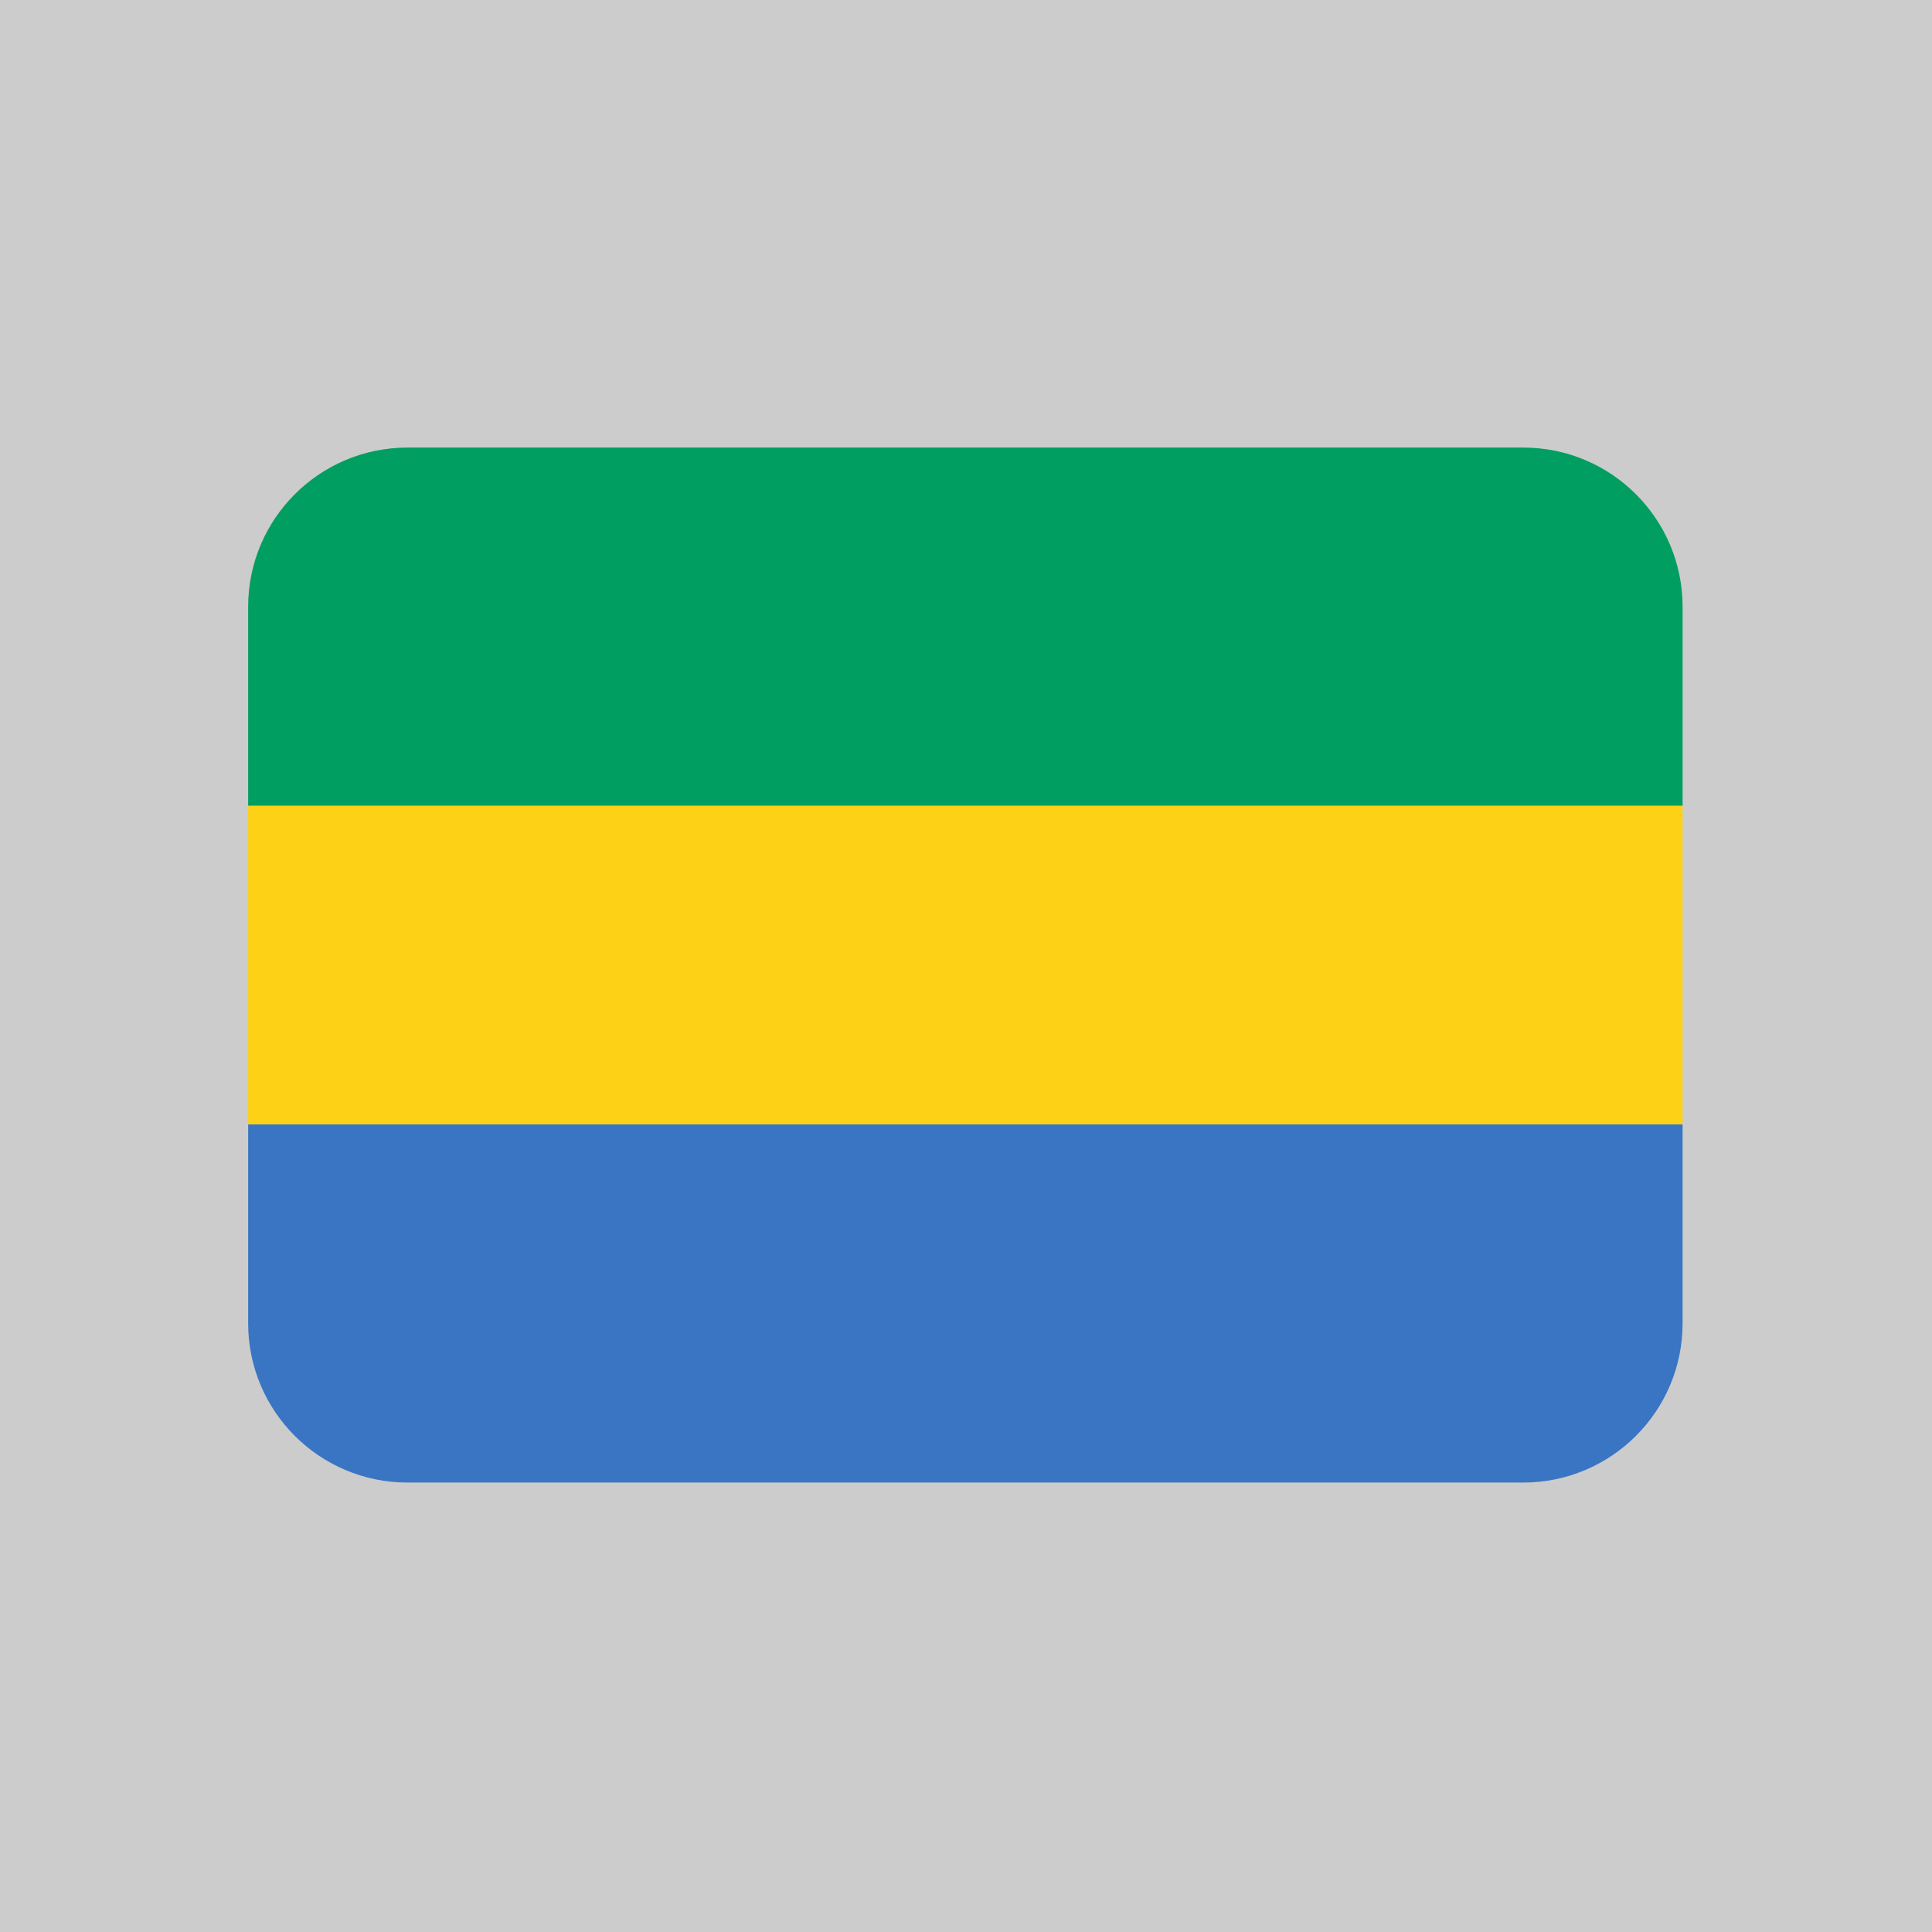
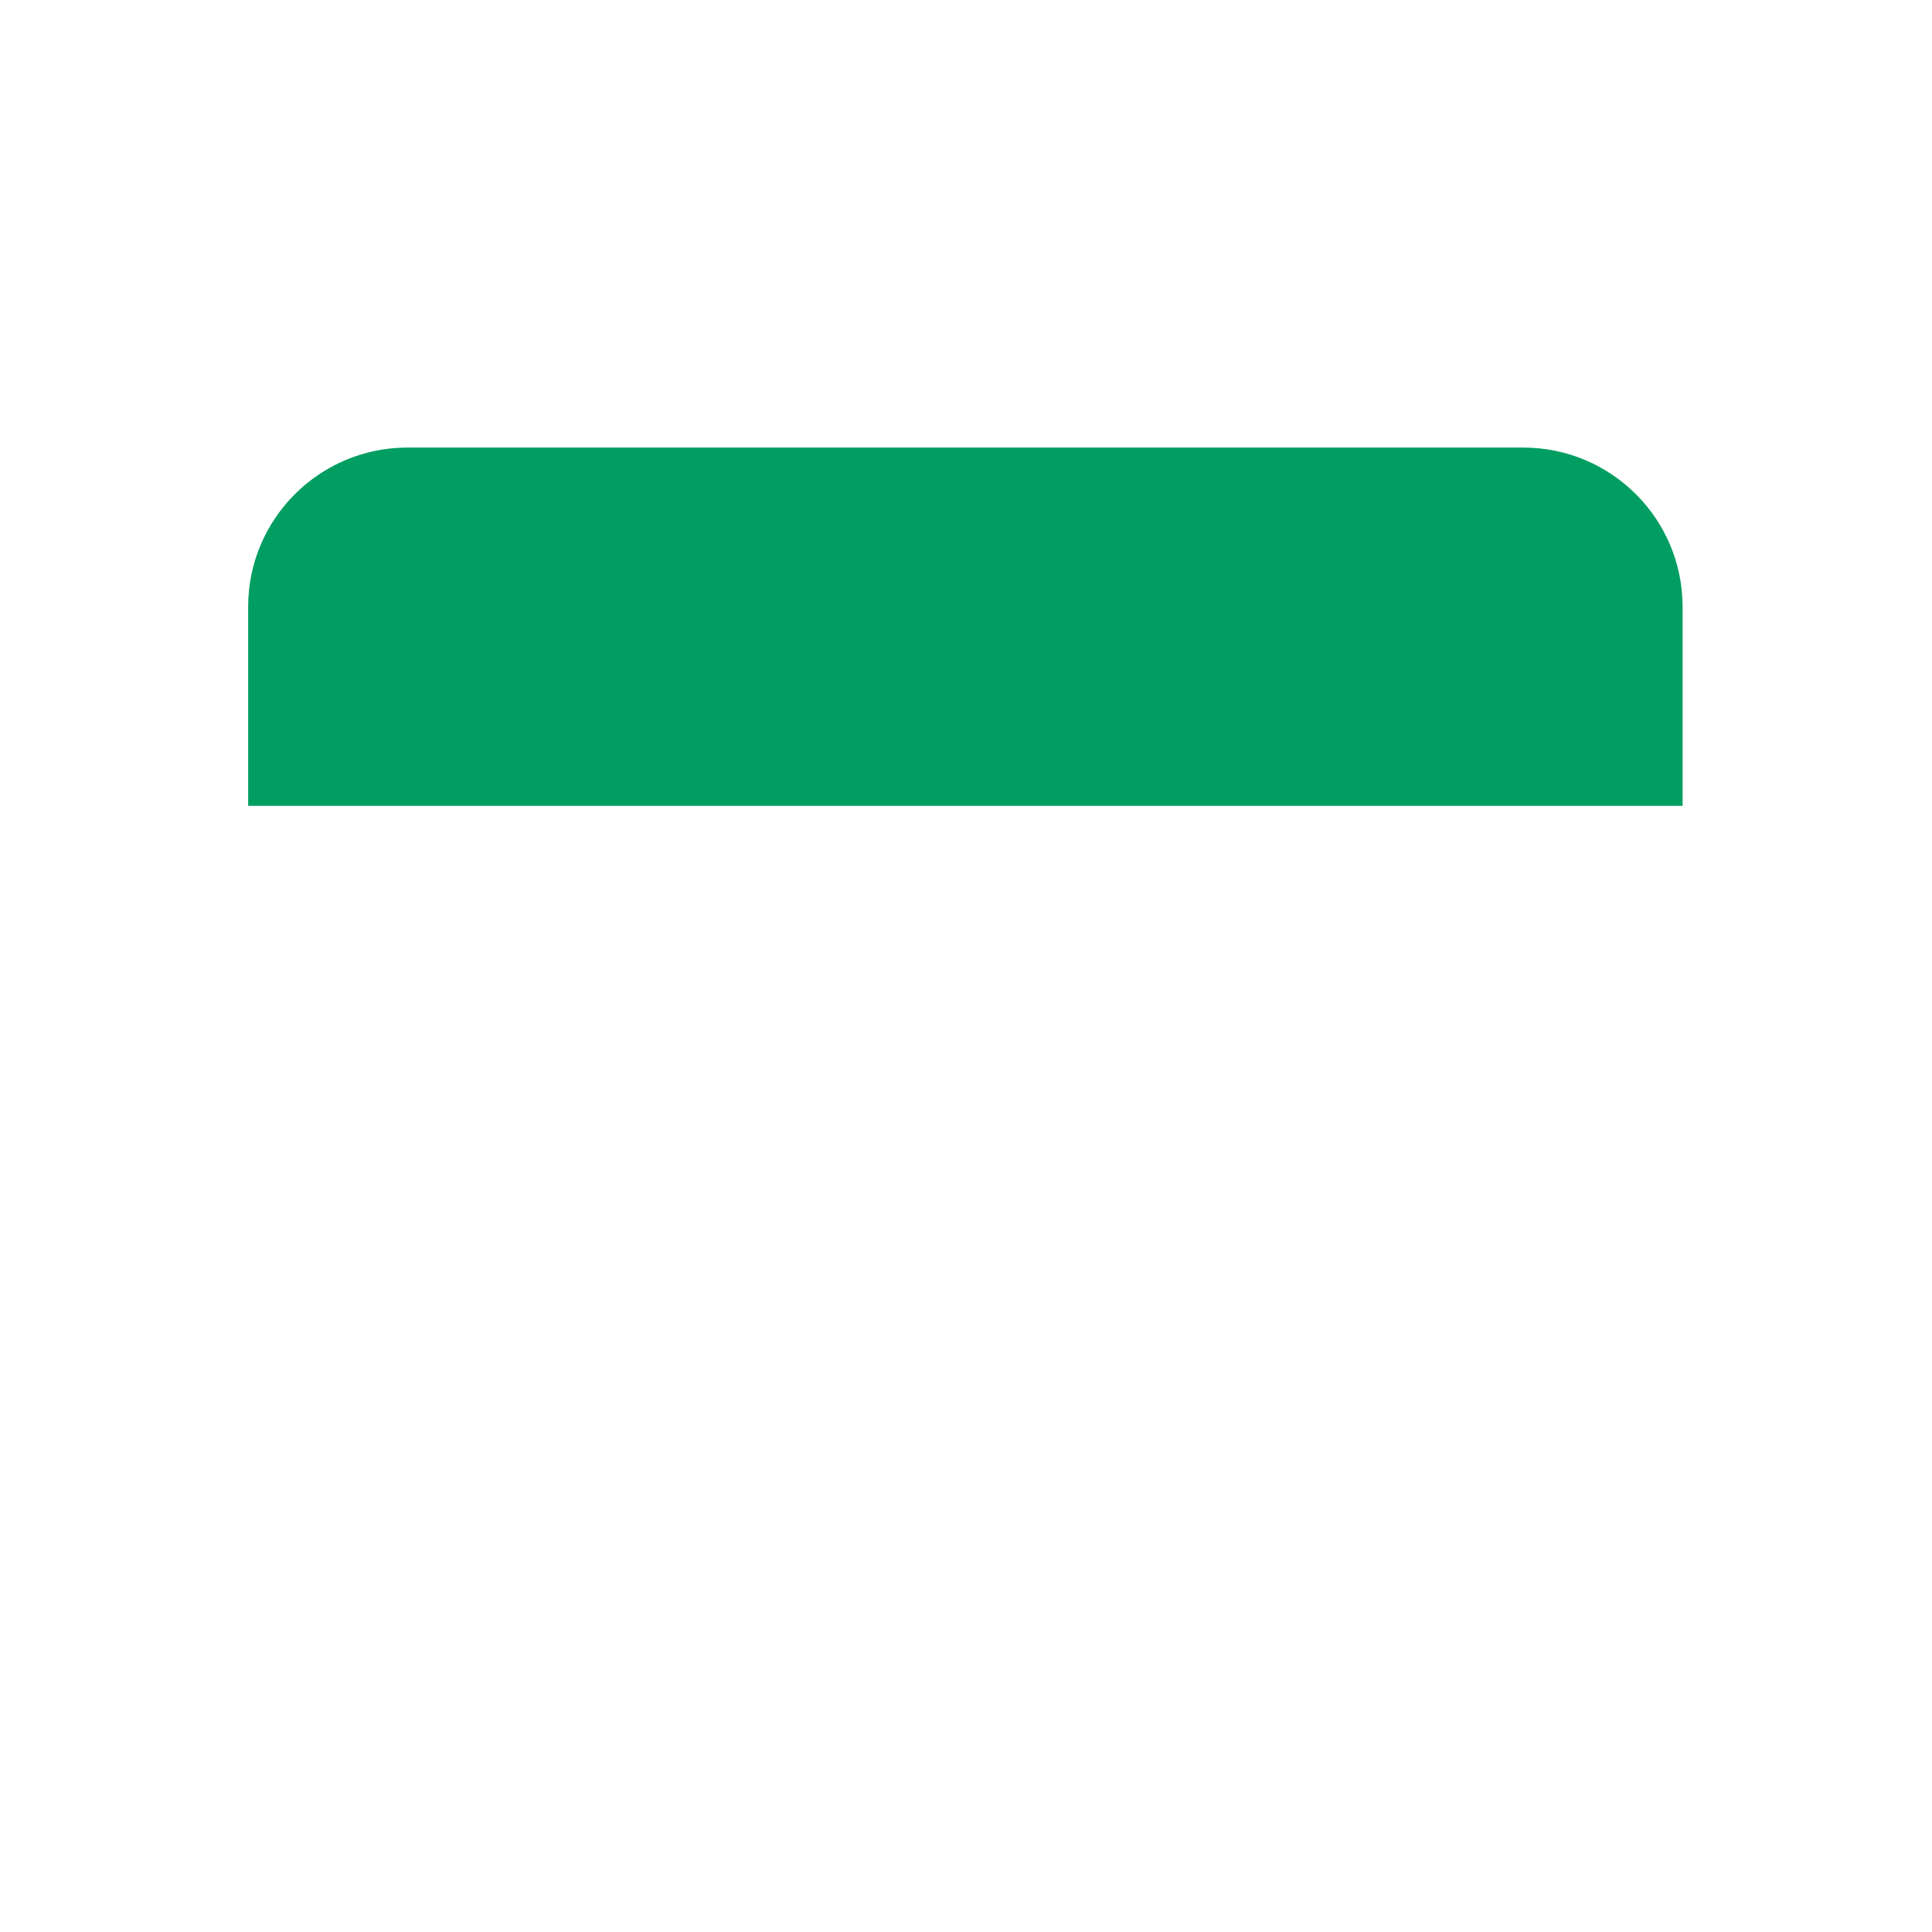
<svg xmlns="http://www.w3.org/2000/svg" width="280" zoomAndPan="magnify" viewBox="0 0 210 210" height="280" preserveAspectRatio="xMidYMid meet" version="1.0">
  <defs>
    <clipPath id="efff4bf14f">
      <path d="M 26.93 48.648 L 182.93 48.648 L 182.93 88 L 26.93 88 Z M 26.93 48.648 " clip-rule="nonzero" />
    </clipPath>
    <clipPath id="2746d76af4">
-       <path d="M 26.93 122 L 182.93 122 L 182.93 161.148 L 26.93 161.148 Z M 26.93 122 " clip-rule="nonzero" />
-     </clipPath>
+       </clipPath>
    <clipPath id="6f1956680a">
      <path d="M 26.93 87 L 182.93 87 L 182.93 123 L 26.93 123 Z M 26.93 87 " clip-rule="nonzero" />
    </clipPath>
  </defs>
-   <rect x="-21" width="252" fill="#ffffff" y="-21" height="252" fill-opacity="1" />
-   <rect x="-21" width="252" fill="#cccccc" y="-21" height="252" fill-opacity="1" />
  <g clip-path="url(#efff4bf14f)">
    <path fill="#009e60" d="M 165.566 48.648 L 44.297 48.648 C 34.73 48.648 26.973 56.398 26.973 65.957 L 26.973 87.59 L 182.891 87.59 L 182.891 65.957 C 182.891 56.398 175.133 48.648 165.566 48.648 Z M 165.566 48.648 " fill-opacity="1" fill-rule="nonzero" />
  </g>
  <g clip-path="url(#2746d76af4)">
    <path fill="#3a75c4" d="M 26.973 143.84 C 26.973 153.398 34.73 161.148 44.297 161.148 L 165.566 161.148 C 175.133 161.148 182.891 153.398 182.891 143.84 L 182.891 122.207 L 26.973 122.207 Z M 26.973 143.84 " fill-opacity="1" fill-rule="nonzero" />
  </g>
  <g clip-path="url(#6f1956680a)">
-     <path fill="#fcd116" d="M 26.973 87.59 L 182.891 87.59 L 182.891 122.207 L 26.973 122.207 Z M 26.973 87.59 " fill-opacity="1" fill-rule="nonzero" />
-   </g>
+     </g>
</svg>